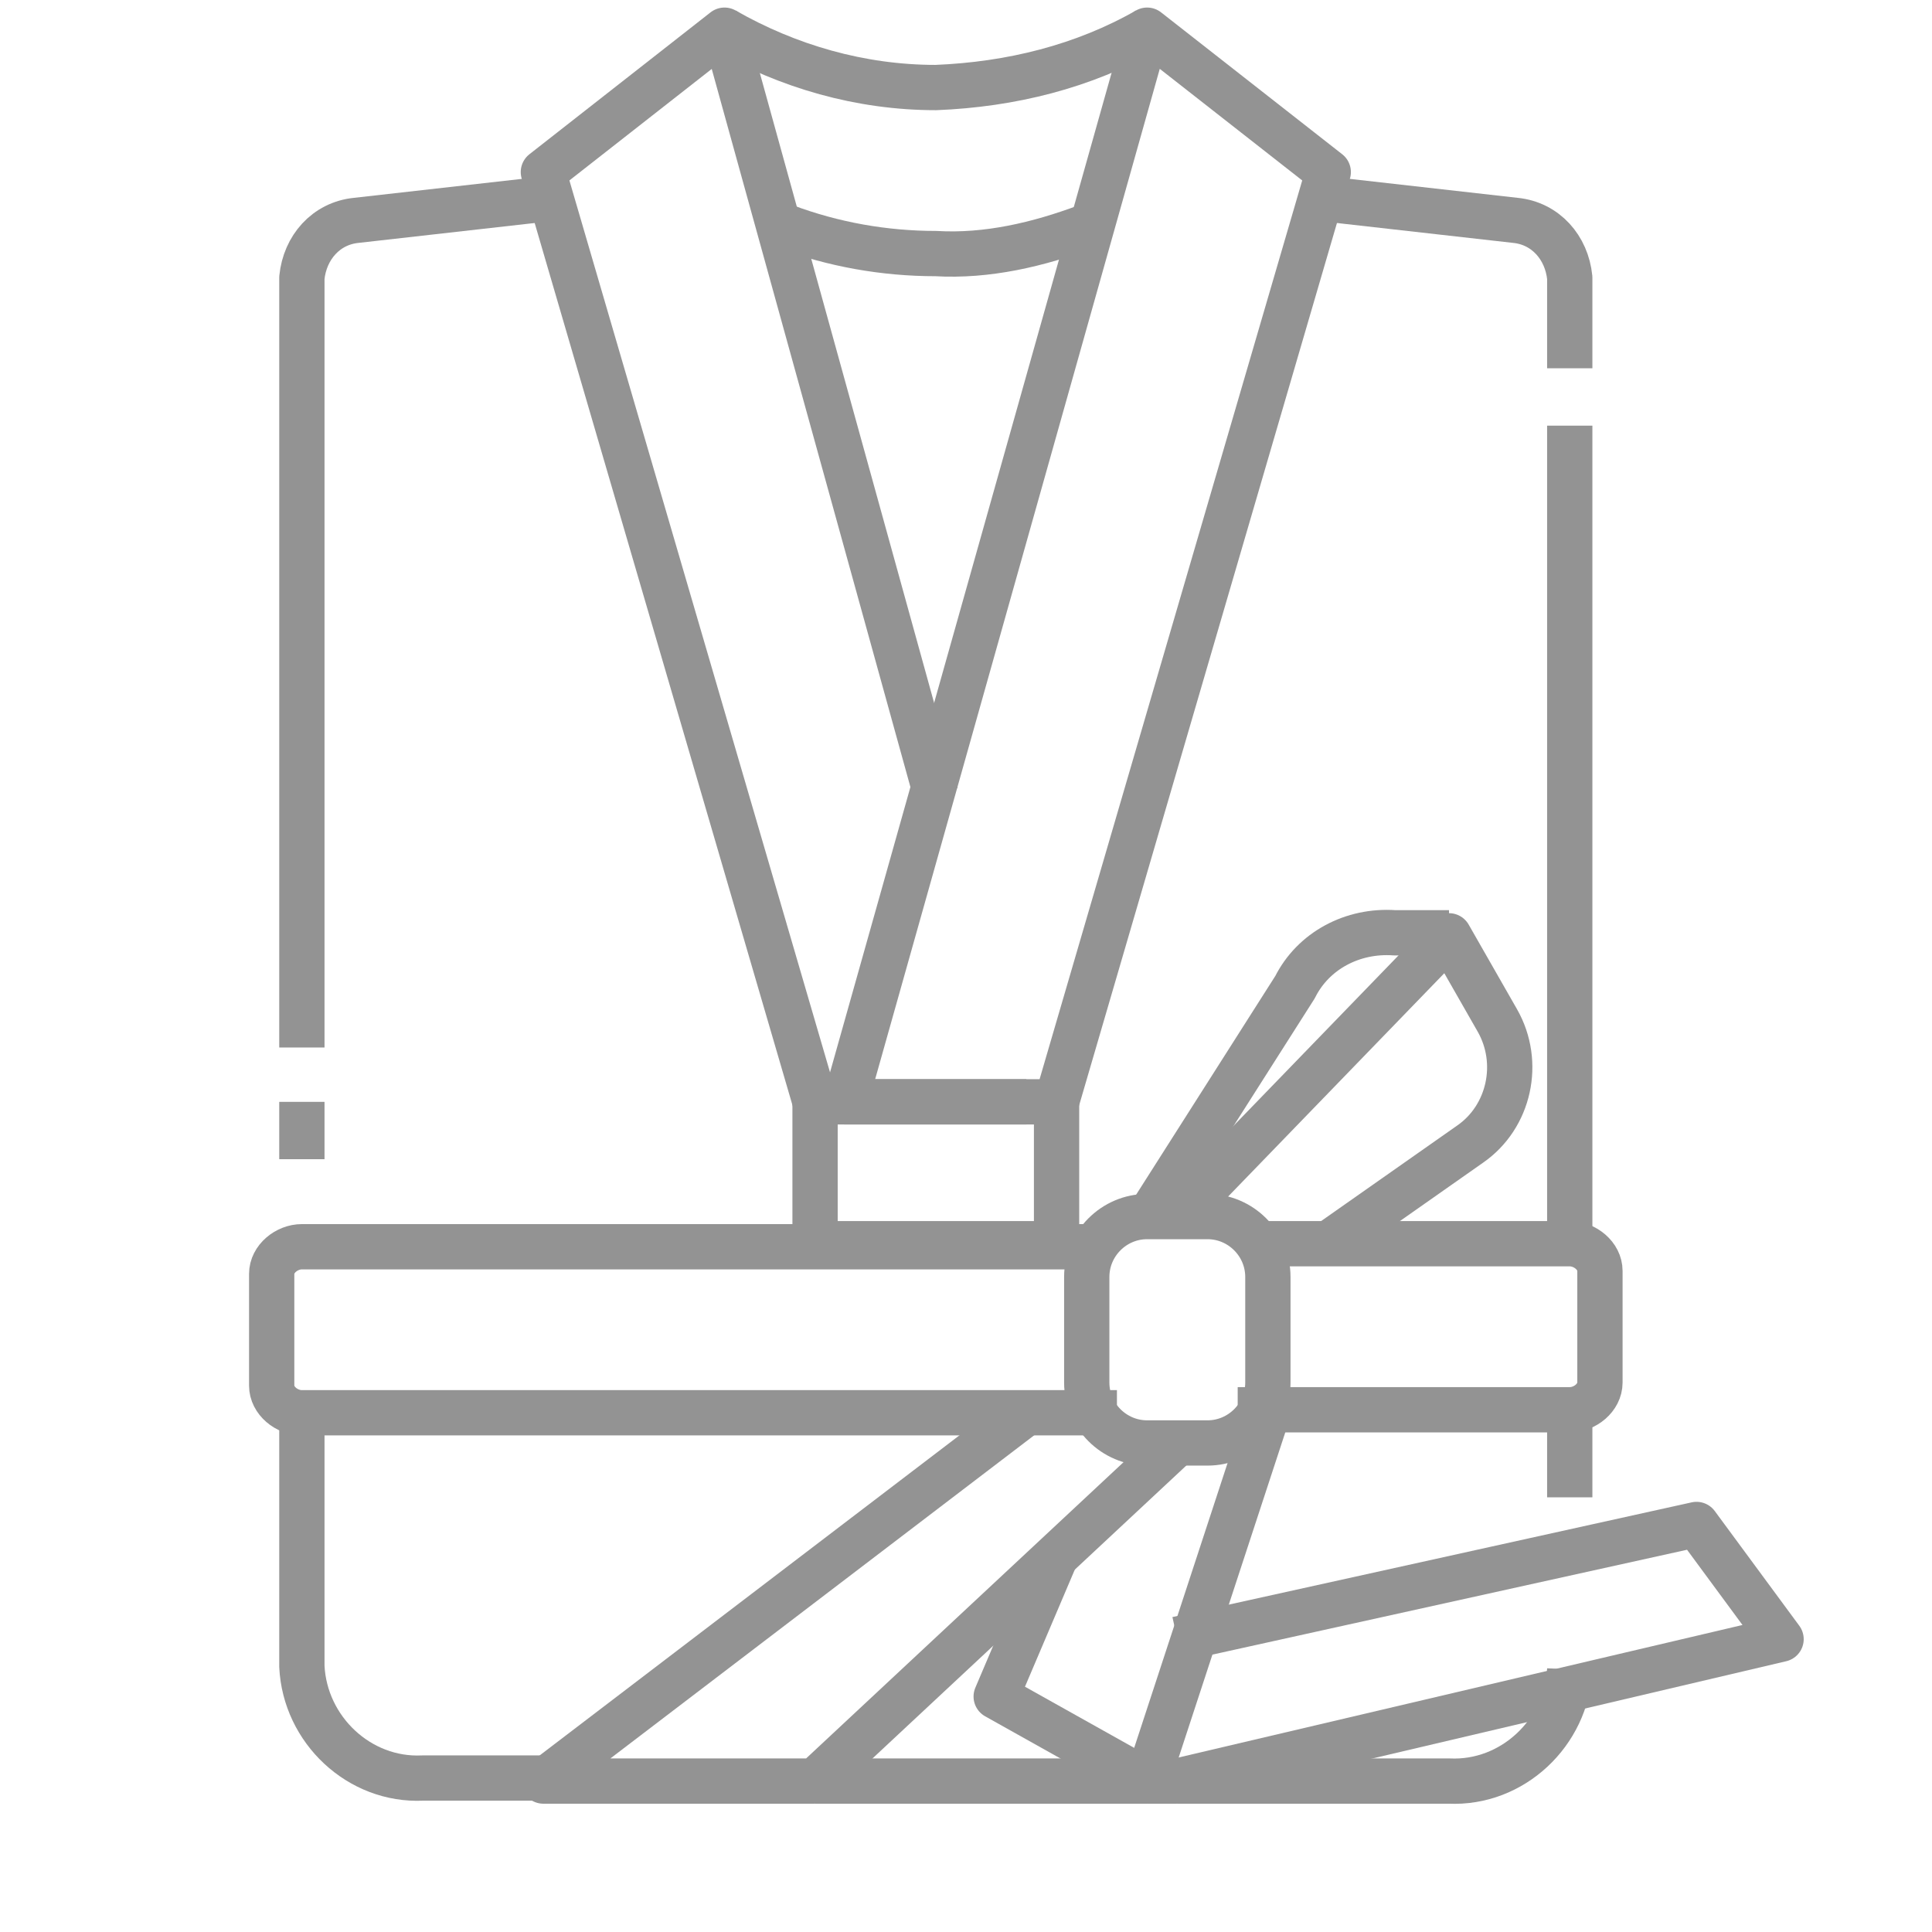
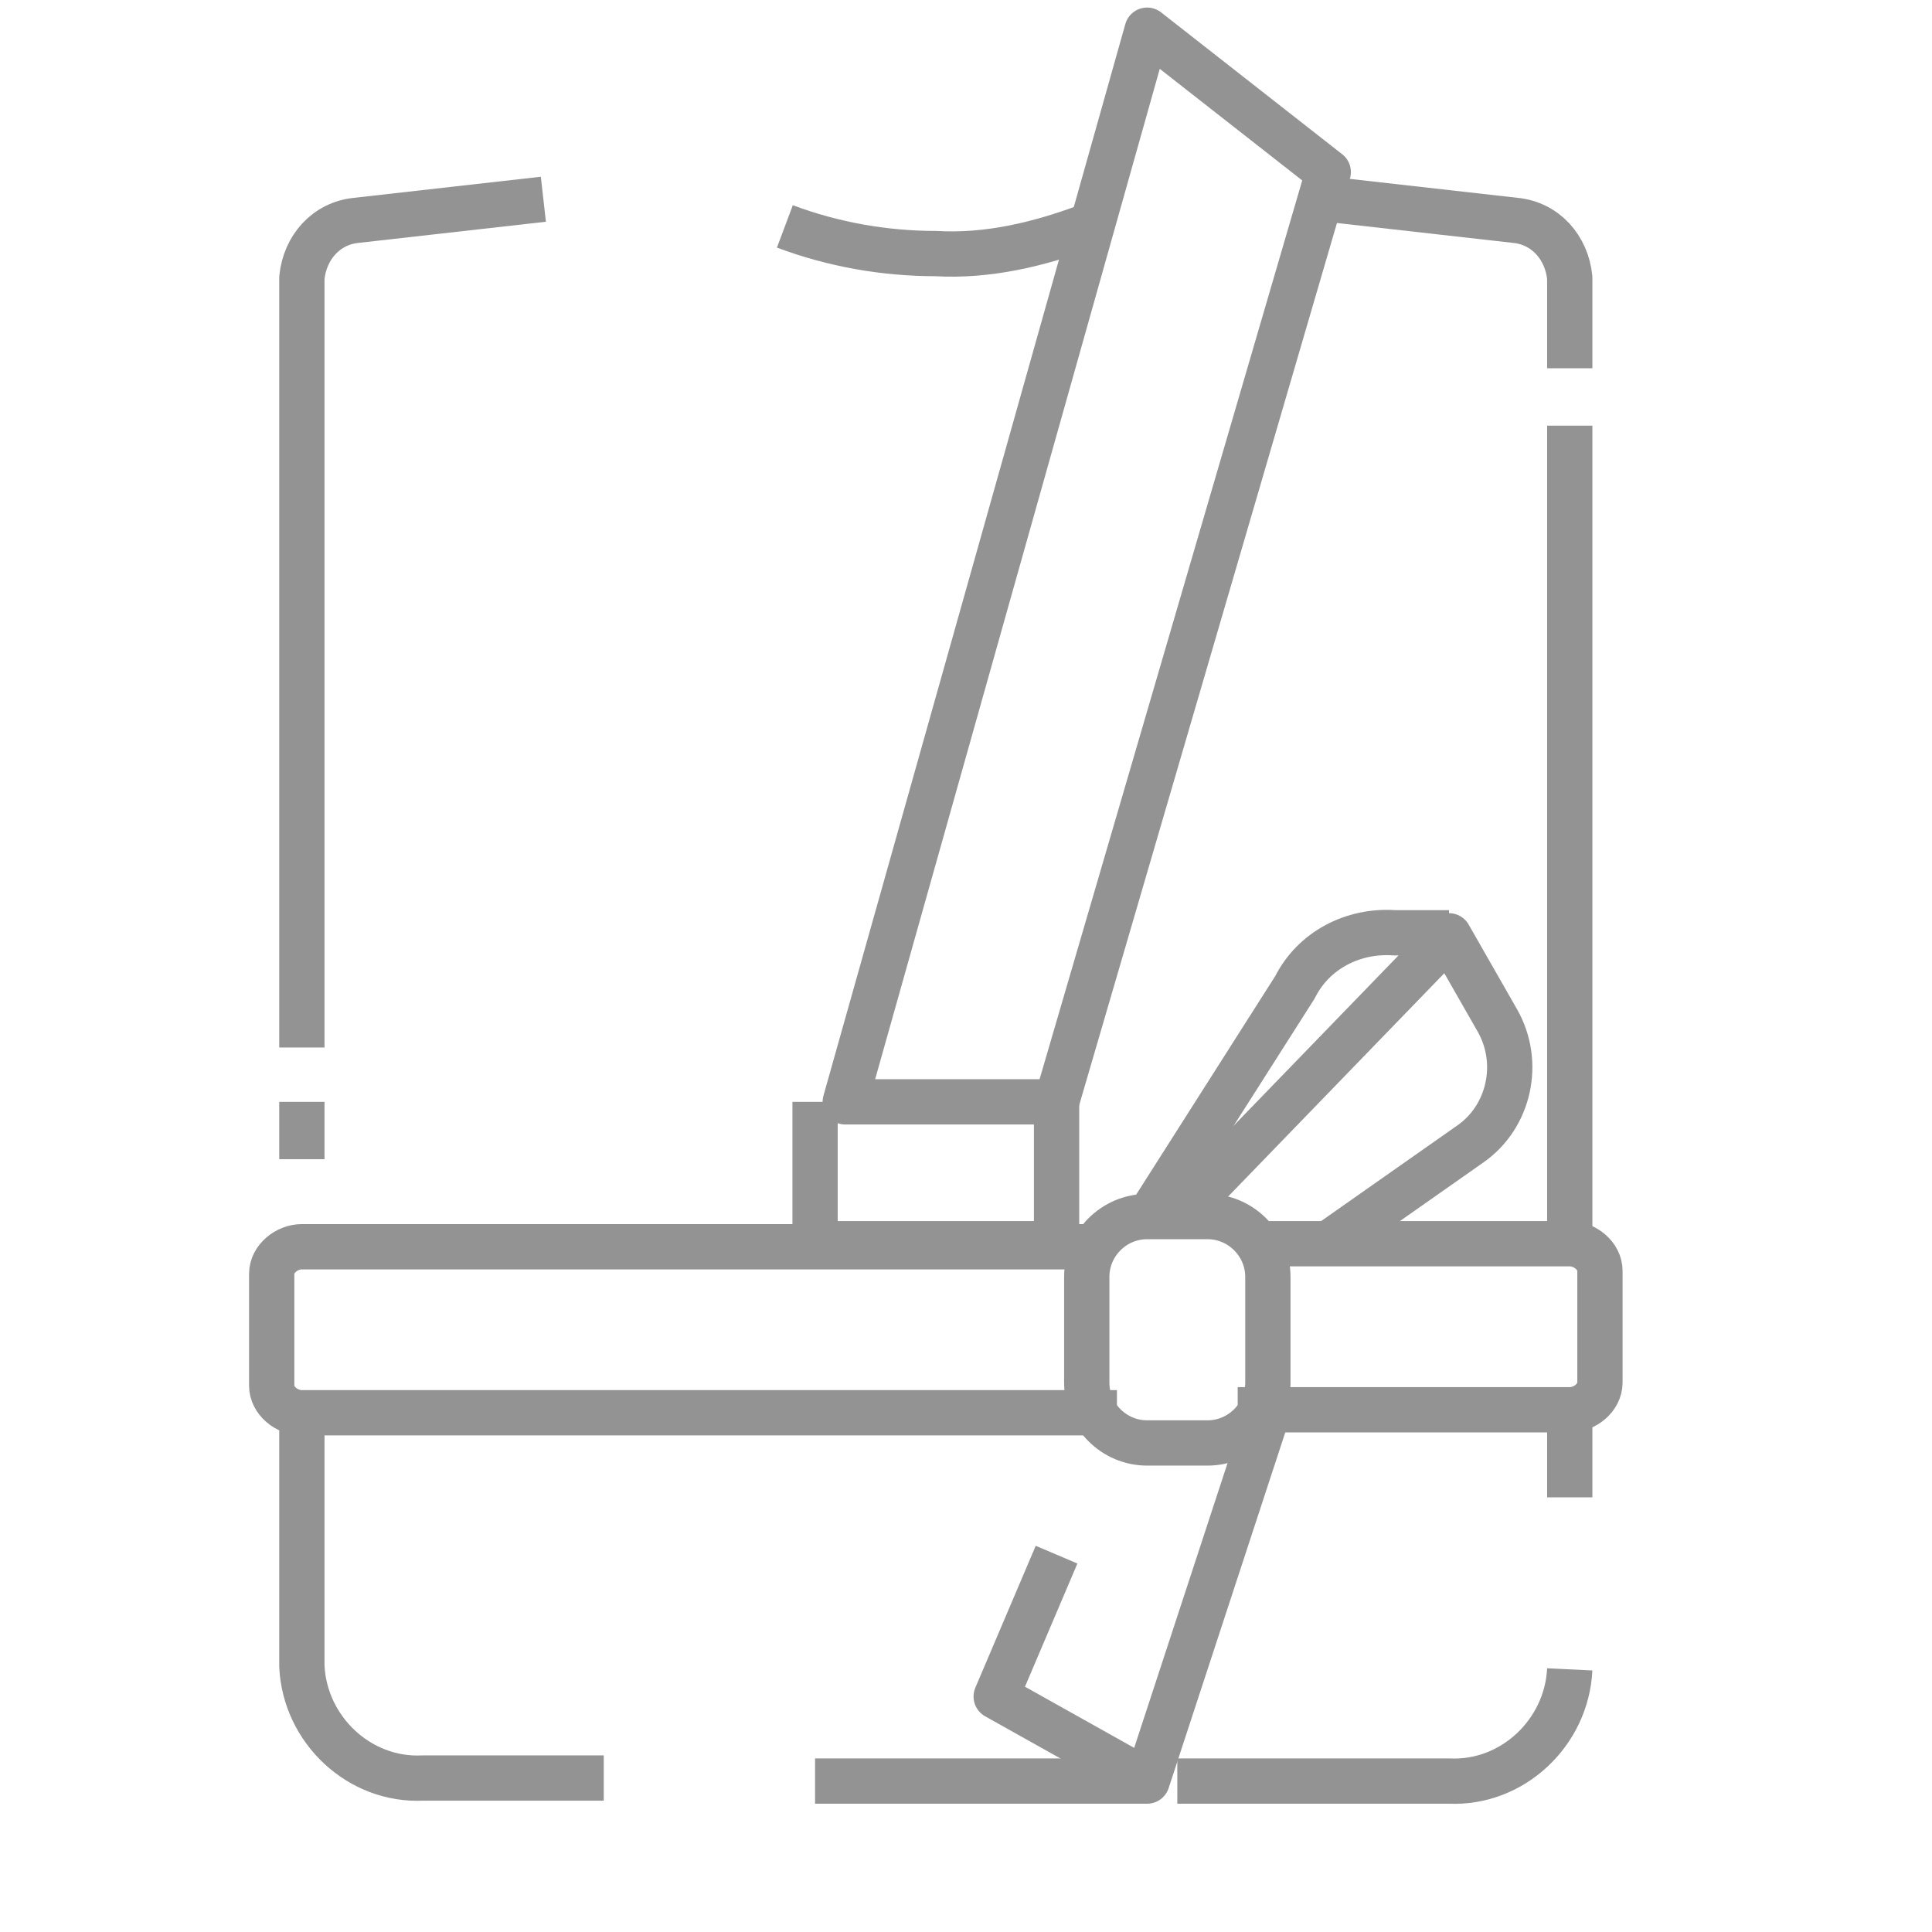
<svg xmlns="http://www.w3.org/2000/svg" id="Livello_1" x="0px" y="0px" viewBox="0 0 64 64" style="enable-background:new 0 0 64 64;" xml:space="preserve">
  <style type="text/css">	.st0{fill:none;stroke:#939393;stroke-width:1.5;stroke-linejoin:round;}</style>
  <g id="_04-Bathrobe">
    <polygon class="st0" points="38,1 28,36.5 35,36.5 44,5.7  " />
-     <polyline class="st0" points="34,36.5 27,36.5 18,5.7 24,1 31,26.3  " />
-     <path class="st0" d="M38,1c-2.1,1.2-4.5,1.8-7,1.9c-2.5,0-4.9-0.7-7-1.9" />
    <path class="st0" d="M36,7.5c-1.6,0.6-3.3,1-5,0.9c-1.7,0-3.4-0.3-5-0.9" />
    <line class="st0" x1="52" y1="46.8" x2="52" y2="49.6" />
    <line class="st0" x1="52" y1="14.1" x2="52" y2="41.2" />
    <path class="st0" d="M44,6.6l6.2,0.7c1,0.1,1.7,0.9,1.8,1.9v3" />
    <line class="st0" x1="10" y1="36.5" x2="10" y2="38.4" />
    <path class="st0" d="M18,6.6l-6.2,0.7c-1,0.1-1.7,0.9-1.8,1.9v25.5" />
    <path class="st0" d="M42,41.2h10c0.5,0,1,0.4,1,0.9v3.7c0,0.5-0.5,0.9-1,0.9H41" />
    <path class="st0" d="M37,46.8H10c-0.5,0-1-0.4-1-0.9v-3.7c0-0.5,0.5-0.9,1-0.9h26" />
    <path class="st0" d="M38,40.3h2c1.1,0,2,0.9,2,2v3.5c0,1.1-0.9,2-2,2h-2c-1.1,0-2-0.9-2-2v-3.5C36,41.2,36.9,40.3,38,40.3z" />
    <polyline class="st0" points="35,51.5 33,56.2 38,59 42,46.8  " />
-     <polyline class="st0" points="38,59 39,59 59,54.3 56.2,50.5 39,54.3  " />
-     <polyline class="st0" points="34,46.8 18,59 27,59 39,47.8  " />
    <path class="st0" d="M10,46.8v8.4c0.1,2.1,1.9,3.8,4,3.7h6" />
    <line class="st0" x1="27" y1="59" x2="38" y2="59" />
-     <path class="st0" d="M52,55.3L52,55.3c-0.1,2.1-1.9,3.8-4,3.7h-9" />
+     <path class="st0" d="M52,55.3c-0.1,2.1-1.9,3.8-4,3.7h-9" />
    <path class="st0" d="M38.9,40.4l9.1-9.4l1.6,2.8c0.8,1.4,0.4,3.2-0.9,4.1L44,41.2" />
    <path class="st0" d="M38,40.4l4.9-7.7c0.6-1.2,1.9-1.9,3.3-1.8H48" />
    <polyline class="st0" points="27,36.5 27,41.2 35,41.2 35,36.5  " />
  </g>
</svg>